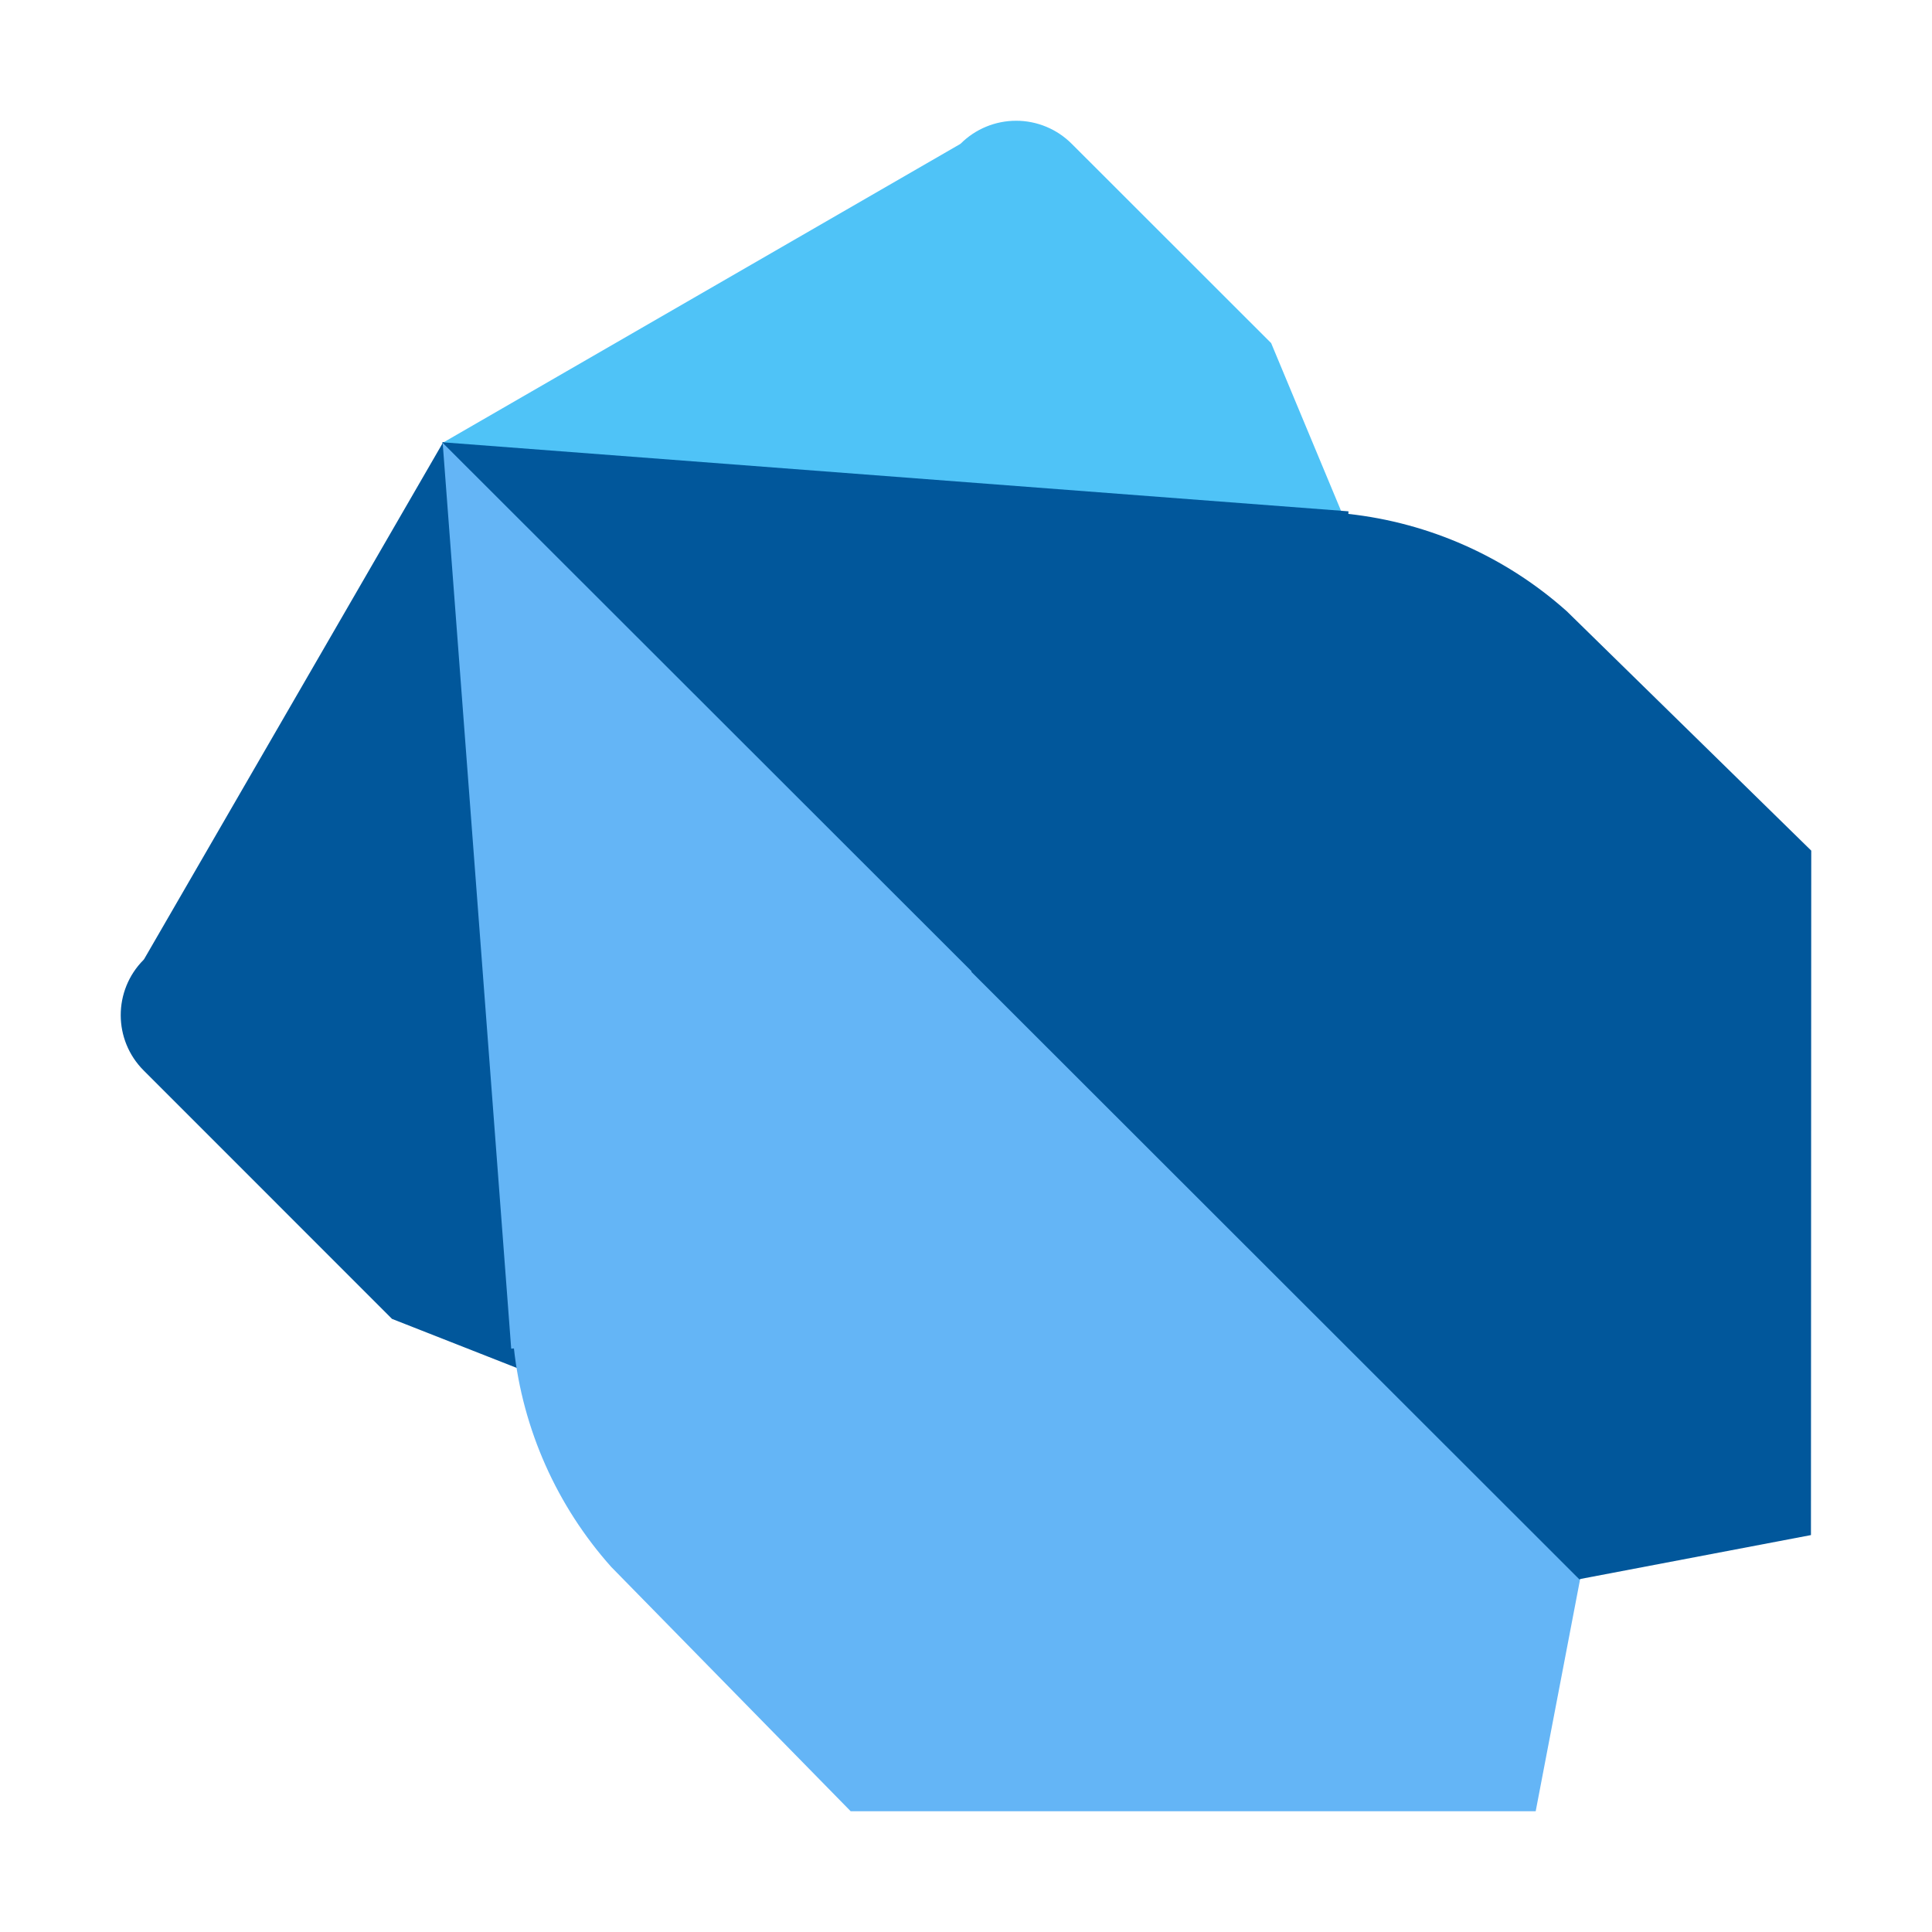
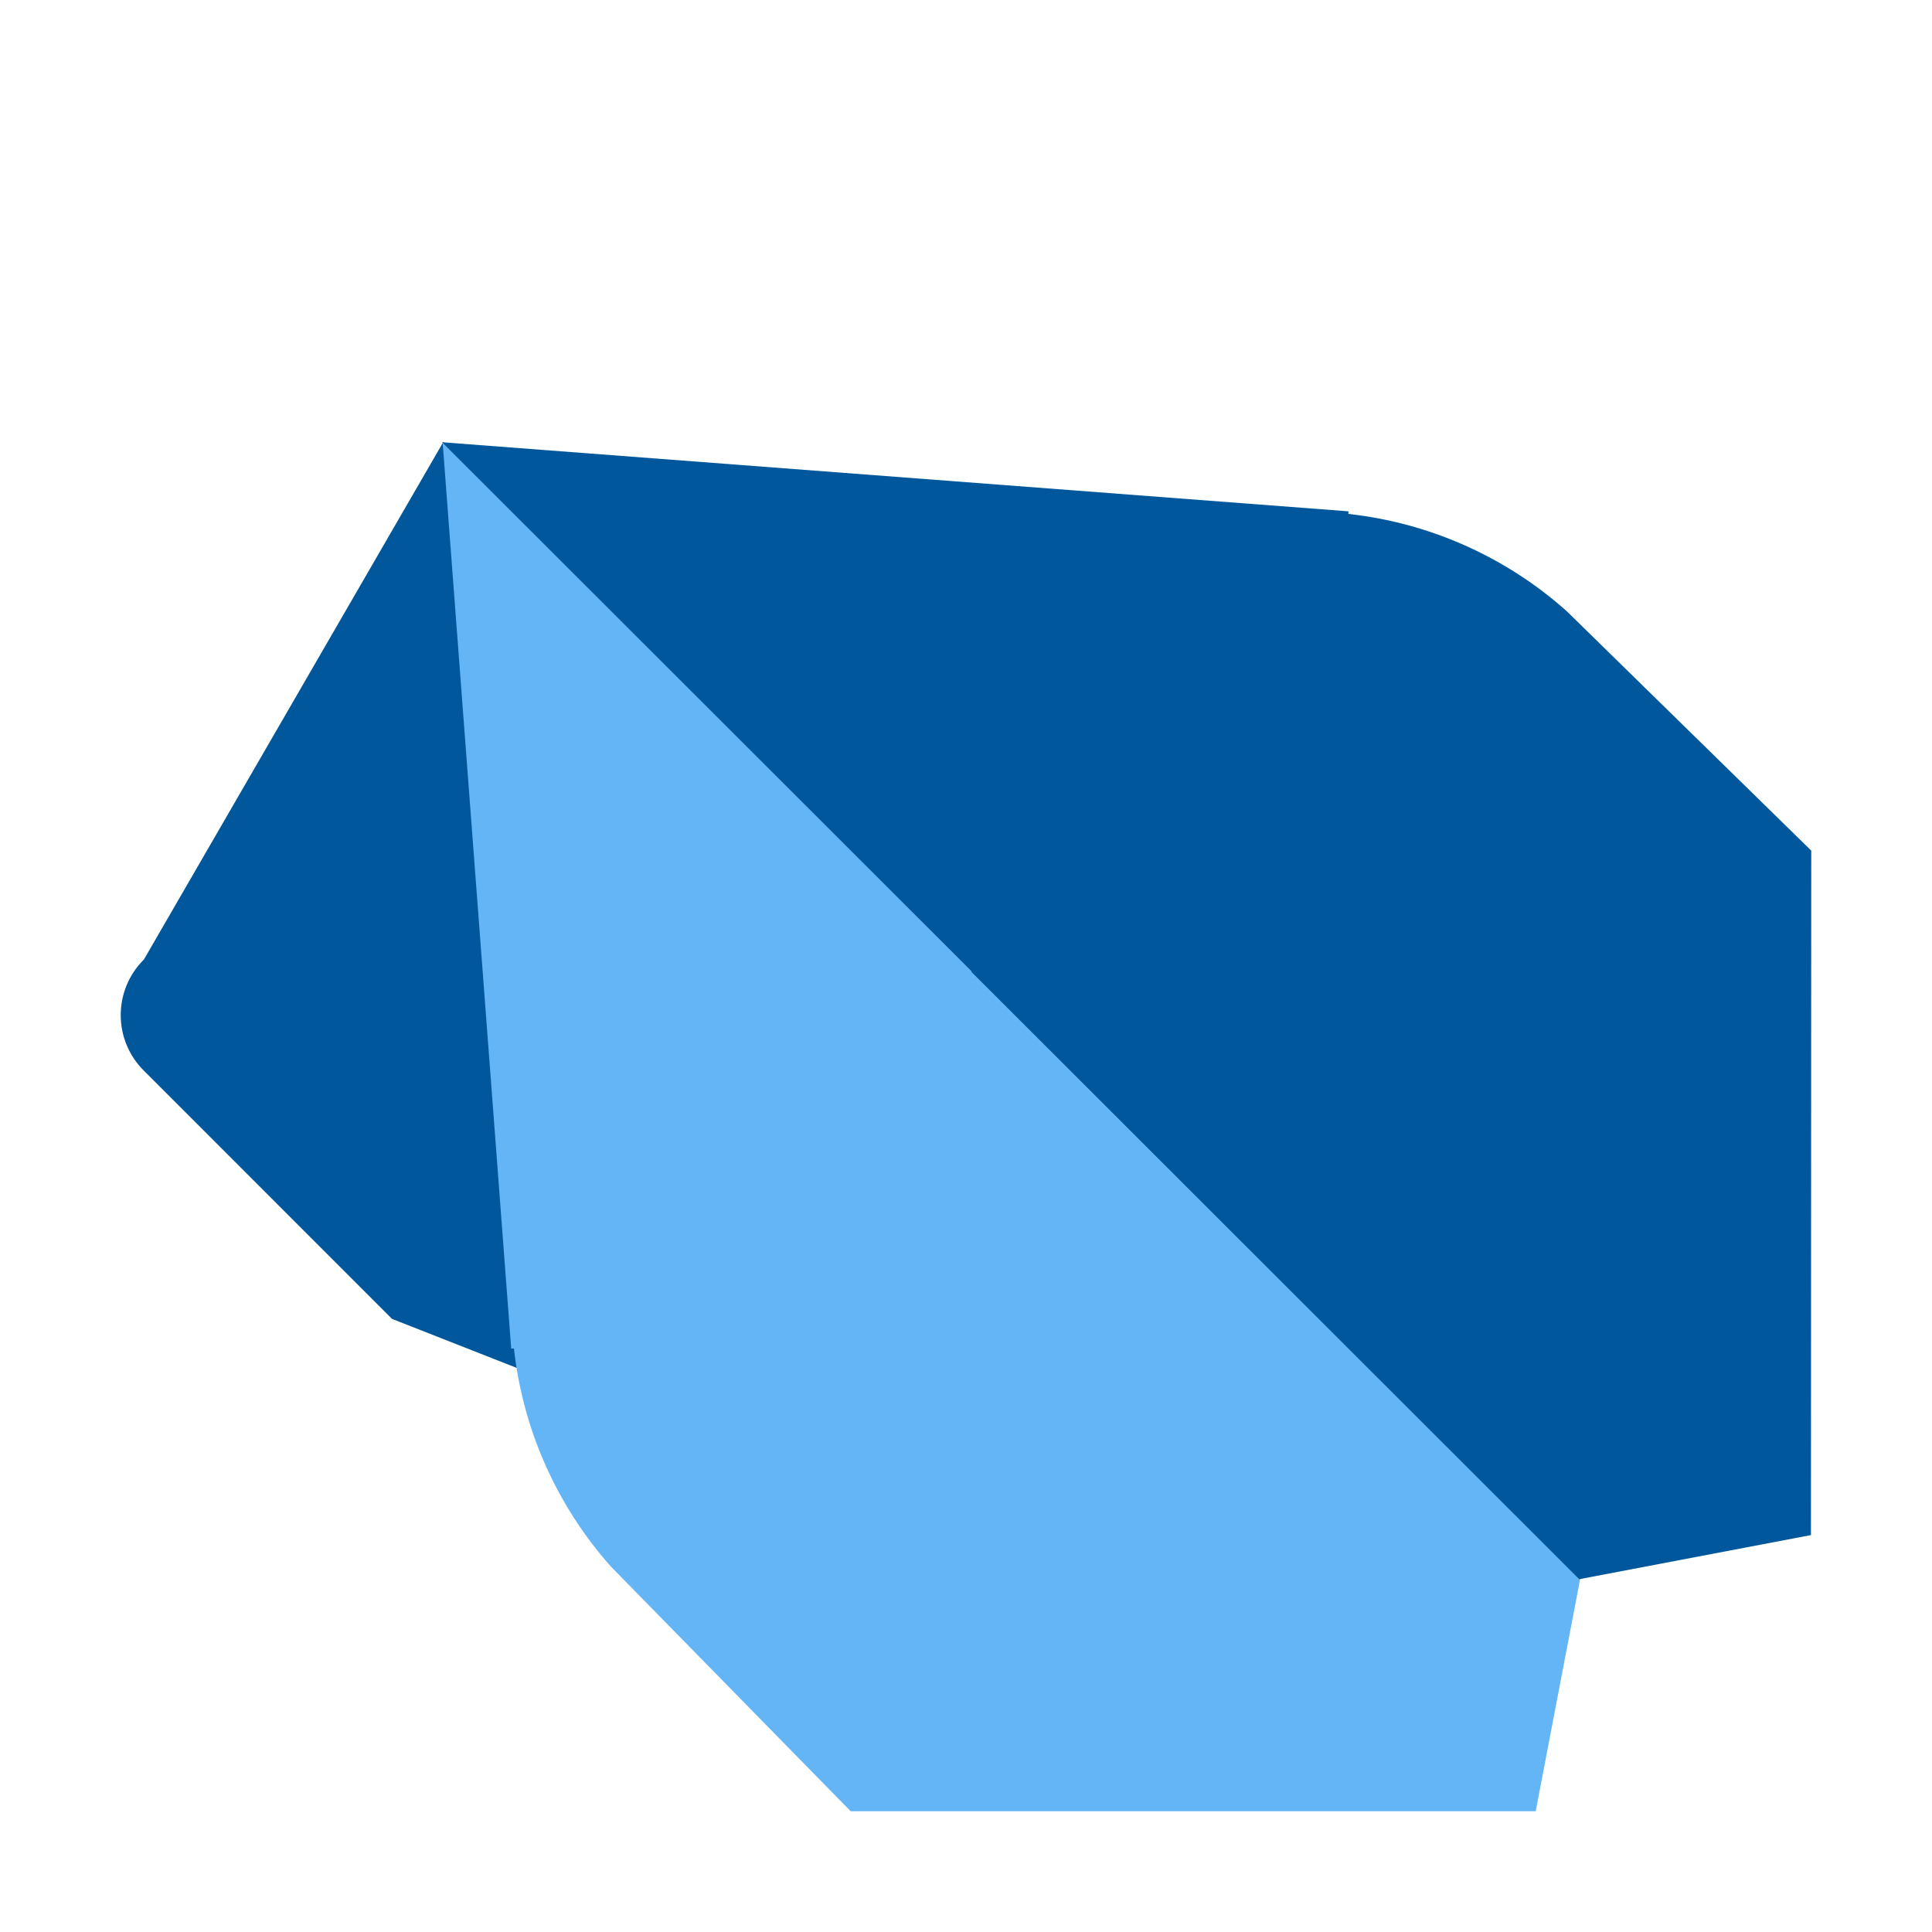
<svg xmlns="http://www.w3.org/2000/svg" width="300px" height="300px" viewBox="0 0 300 300" version="1.1">
  <g id="surface1">
-     <path style=" stroke:none;fill-rule:nonzero;fill:rgb(30.98%,76.471%,96.863%);fill-opacity:1;" d="M 157.781 18.75 C 154.566 18.75 151.477 20.02 149.195 22.285 L 149.07 22.379 L 68.652 68.812 L 148.867 148.969 L 148.867 149.016 L 245.27 245.363 L 263.645 212.277 L 197.383 53.277 L 166.453 22.367 C 164.156 20.047 161.027 18.742 157.762 18.75 Z M 157.781 18.75 " />
    <path style=" stroke:none;fill-rule:nonzero;fill:rgb(0.392%,34.118%,60.784%);fill-opacity:1;" d="M 68.84 68.625 L 22.387 148.922 L 22.293 149.043 C 17.551 153.805 17.566 161.508 22.332 166.246 L 22.379 166.293 L 60.871 204.797 L 211.473 263.992 L 245.523 245.102 L 244.602 244.18 L 244.367 244.199 L 149.953 149.719 L 149.84 149.719 Z M 68.84 68.625 " />
    <path style=" stroke:none;fill-rule:nonzero;fill:rgb(0.392%,34.118%,60.784%);fill-opacity:1;" d="M 68.633 68.664 L 150.695 150.742 L 150.816 150.742 L 245.25 245.211 L 281.203 238.367 L 281.25 132.086 L 243.289 94.914 C 233.832 86.469 221.977 81.188 209.371 79.801 L 209.391 79.398 L 68.652 68.672 Z M 68.633 68.664 " />
    <path style=" stroke:none;fill-rule:nonzero;fill:rgb(39.216%,70.98%,96.471%);fill-opacity:1;" d="M 68.738 68.766 L 150.844 150.797 L 150.844 150.918 L 245.336 245.336 L 238.461 281.25 L 132.094 281.25 L 94.902 243.301 C 86.465 233.84 81.184 221.984 79.801 209.383 L 79.379 209.418 Z M 68.738 68.766 " />
  </g>
</svg>